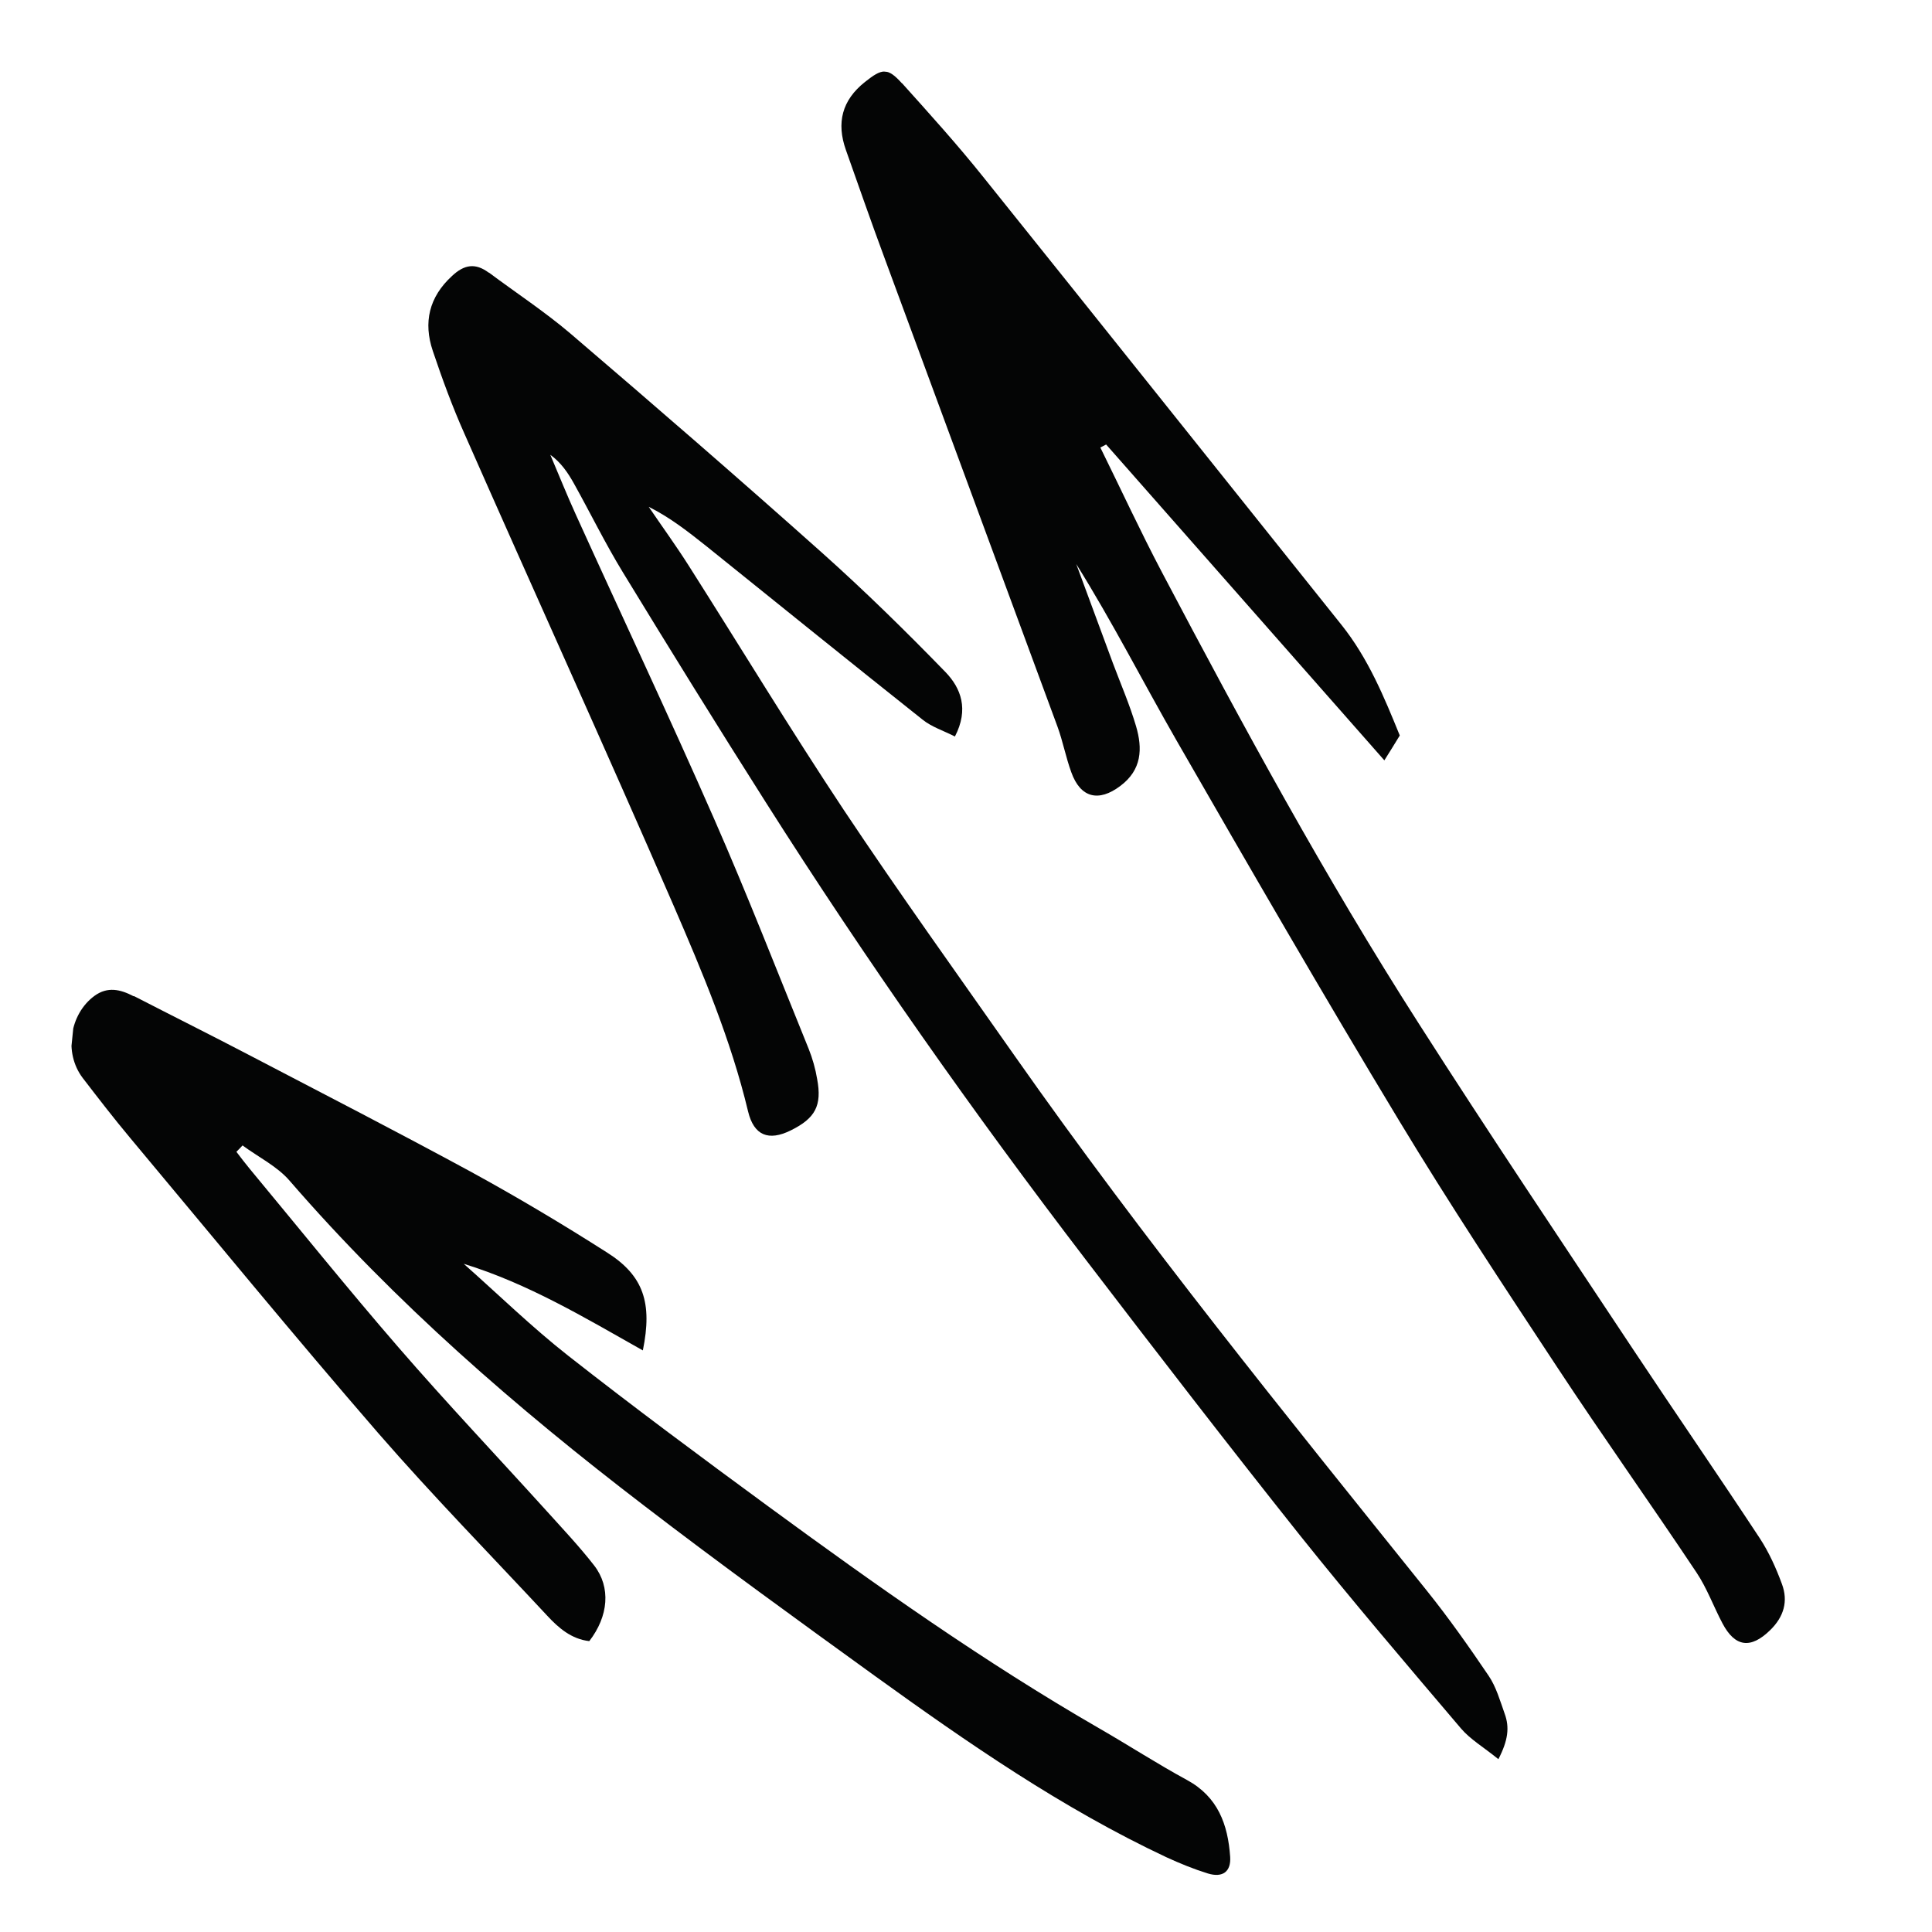
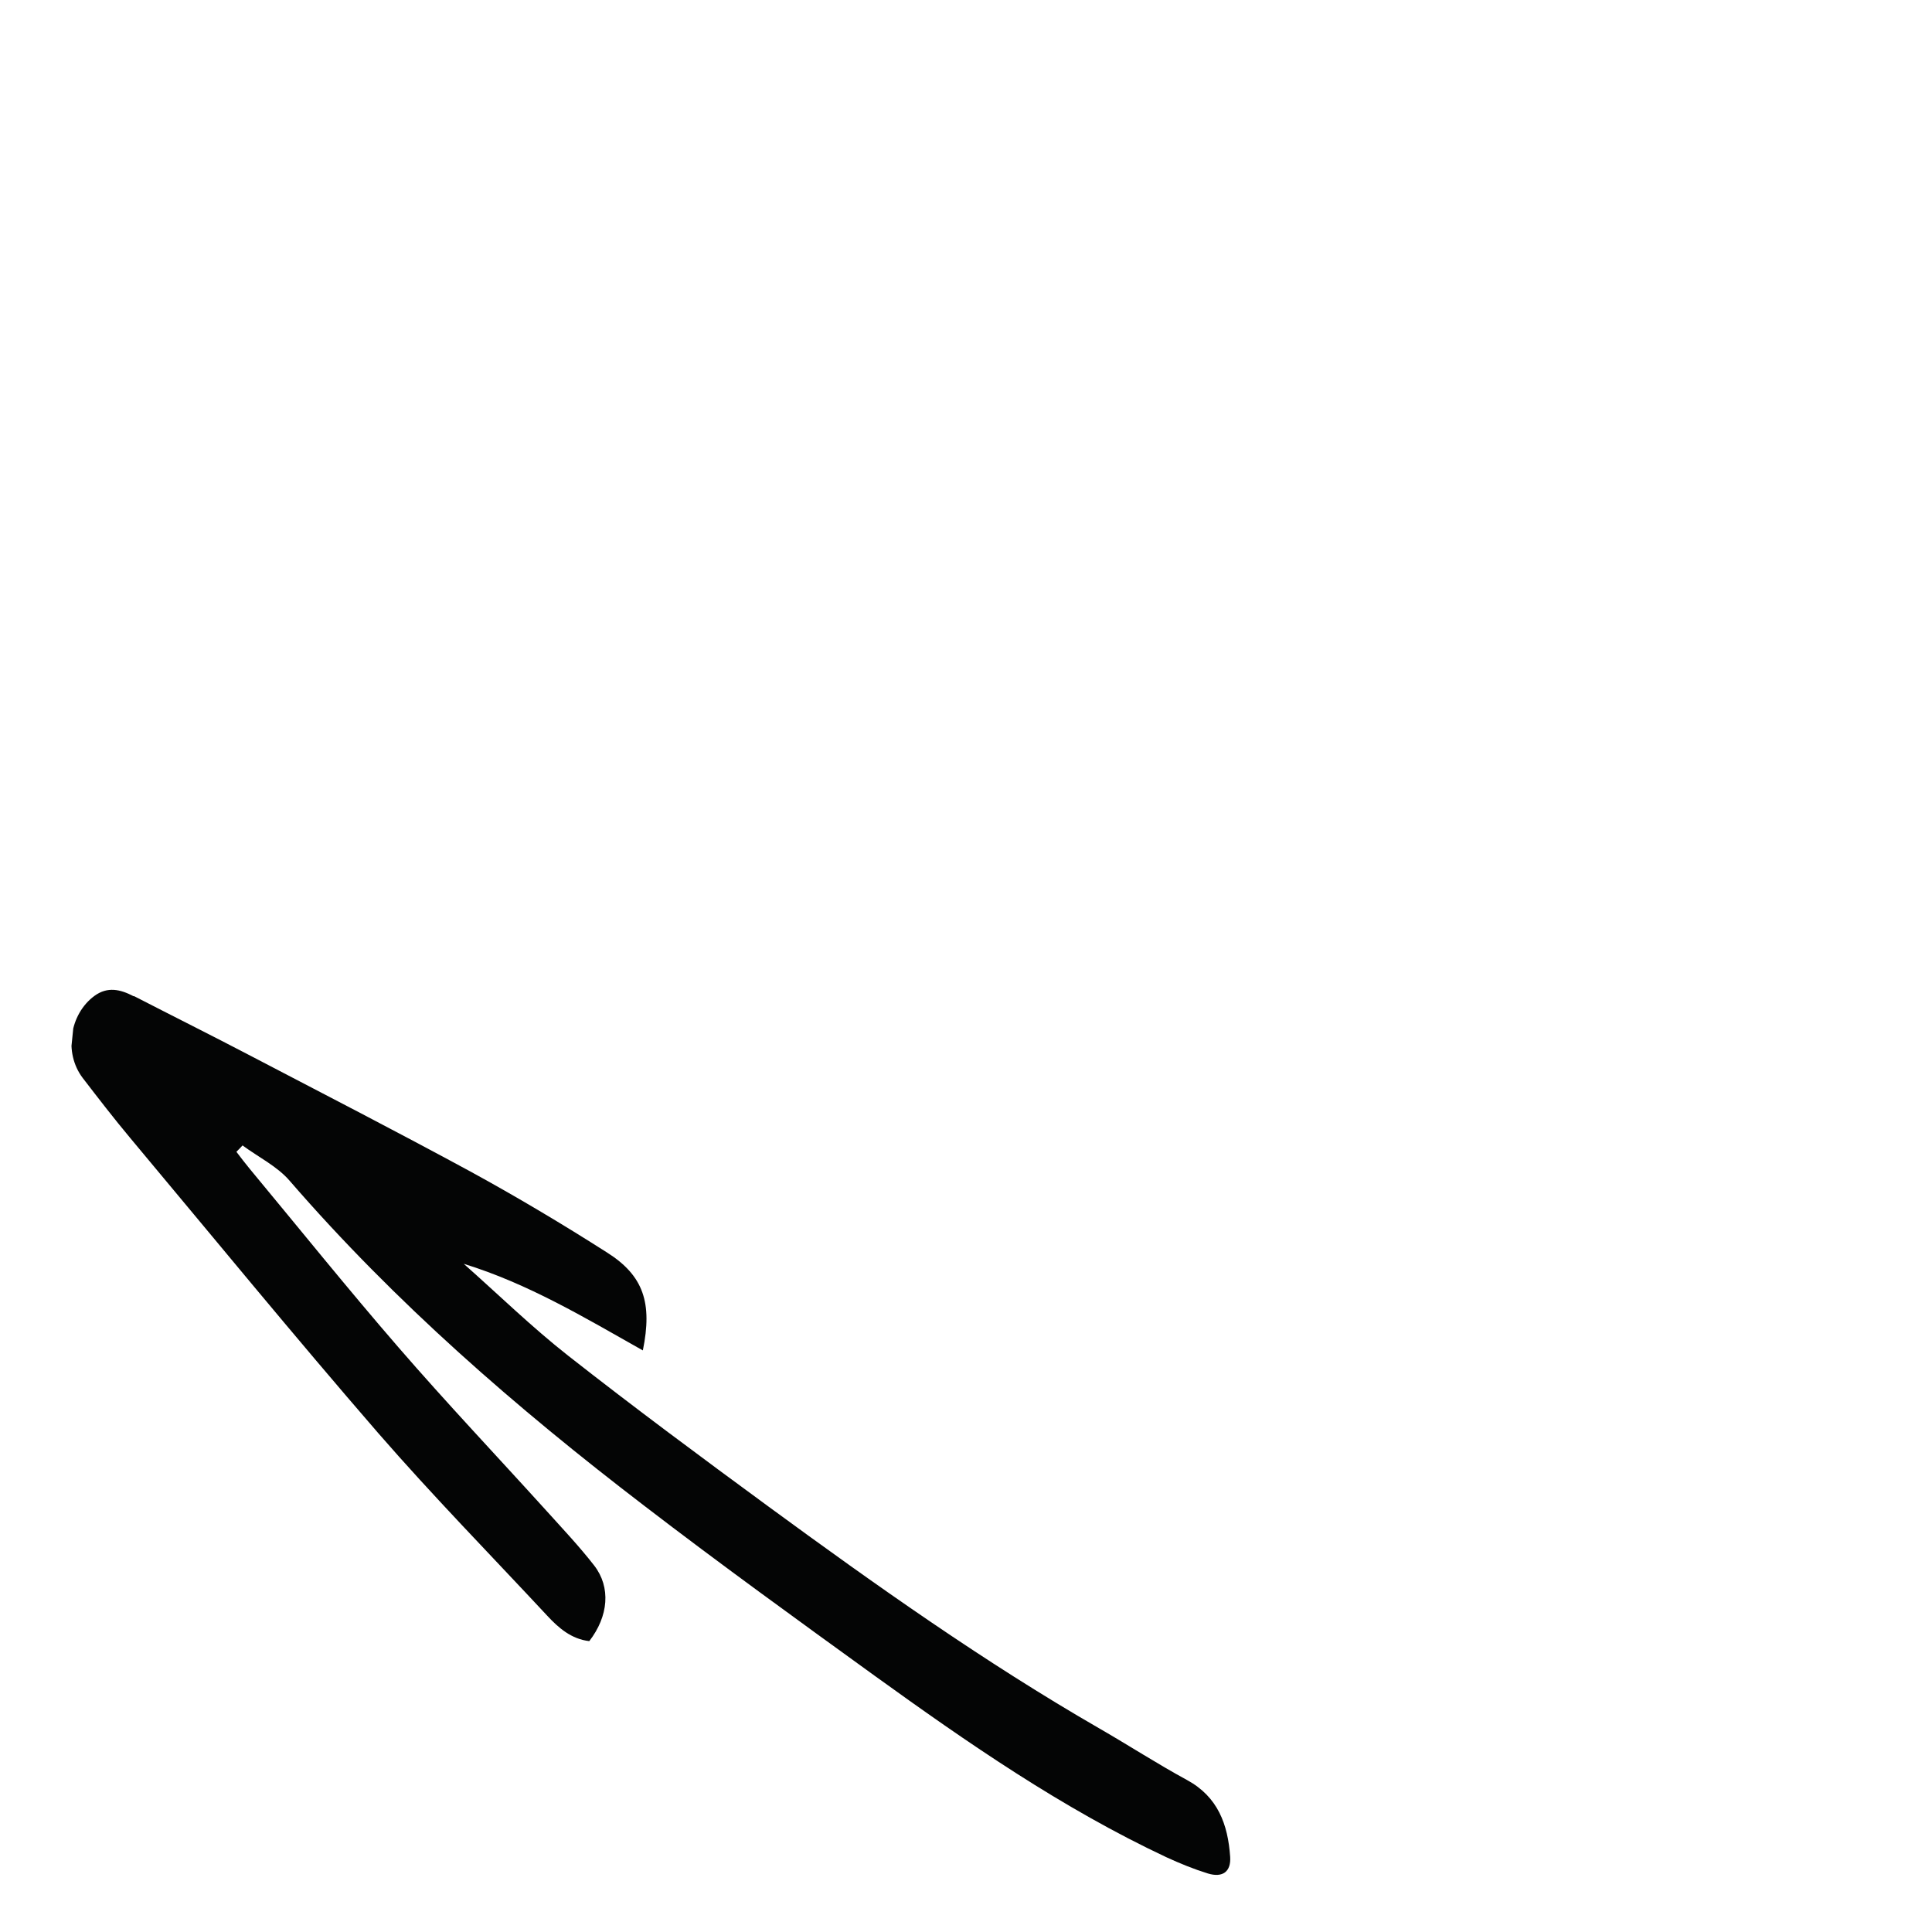
<svg xmlns="http://www.w3.org/2000/svg" width="184" height="184" viewBox="0 0 184 184" fill="none">
  <g clip-path="url(#clip0_6_113)">
-     <path d="M46.551 25.951C49.136 27.884 51.857 29.669 54.307 31.749C62.374 38.646 70.396 45.598 78.306 52.659C82.371 56.292 86.257 60.107 90.053 64.014C91.511 65.531 92.295 67.543 90.944 70.144C89.871 69.592 88.718 69.234 87.843 68.521C80.961 63.053 74.125 57.53 67.286 52.026C65.57 50.665 63.854 49.303 61.783 48.268C63.045 50.127 64.372 51.953 65.589 53.867C70.525 61.634 75.29 69.504 80.378 77.166C85.644 85.067 91.189 92.795 96.648 100.574C108.976 118.128 122.483 134.795 135.904 151.513C137.979 154.099 139.917 156.852 141.775 159.596C142.494 160.656 142.864 161.981 143.303 163.213C143.777 164.509 143.632 165.743 142.704 167.541C141.289 166.391 140.033 165.66 139.15 164.625C133.982 158.545 128.795 152.464 123.804 146.222C116.94 137.595 110.207 128.861 103.516 120.112C92.696 105.972 82.46 91.428 72.92 76.391C68.314 69.14 63.794 61.838 59.318 54.501C57.641 51.754 56.222 48.852 54.653 46.036C54.09 45.033 53.443 44.062 52.41 43.313C53.224 45.227 53.996 47.158 54.853 49.036C59.235 58.699 63.764 68.297 68.02 78.008C71.18 85.213 74.042 92.568 77.01 99.874C77.38 100.797 77.663 101.792 77.825 102.775C78.295 105.298 77.649 106.501 75.316 107.654C73.194 108.707 71.8 108.143 71.246 105.853C69.618 99.045 66.904 92.61 64.145 86.231C57.625 71.218 50.851 56.32 44.247 41.339C43.097 38.767 42.118 36.091 41.22 33.423C40.305 30.714 40.853 28.293 43.051 26.282C44.21 25.191 45.275 25.017 46.549 25.971L46.551 25.951Z" fill="#040505" />
-     <path d="M85.918 7.936C88.544 10.859 91.19 13.785 93.64 16.851C105.039 31.05 116.374 45.282 127.751 59.499C130.308 62.697 131.828 66.394 133.312 70.046C132.781 70.918 132.299 71.695 131.843 72.414C123.169 62.557 114.257 52.455 105.347 42.334C105.156 42.435 104.986 42.518 104.794 42.62C106.751 46.582 108.601 50.594 110.664 54.507C118.355 69.095 126.219 83.58 135.11 97.464C141.807 107.946 148.742 118.27 155.612 128.629C159.581 134.607 163.658 140.515 167.605 146.511C168.477 147.847 169.152 149.345 169.705 150.85C170.323 152.503 169.891 153.989 168.573 155.265C166.739 157.052 165.245 156.881 164.045 154.605C163.199 153.01 162.57 151.255 161.573 149.765C157.199 143.203 152.63 136.781 148.299 130.203C143.181 122.438 138.043 114.671 133.228 106.695C126.014 94.752 119.036 82.671 112.08 70.573C108.876 64.995 105.952 59.244 102.501 53.721C103.673 56.879 104.826 60.015 105.997 63.174C106.743 65.162 107.593 67.12 108.193 69.153C108.823 71.29 108.759 73.317 106.688 74.859C104.638 76.402 102.904 76.005 102.026 73.541C101.505 72.119 101.233 70.622 100.712 69.201C95.227 54.313 89.72 39.443 84.235 24.554C82.968 21.145 81.783 17.724 80.56 14.278C79.652 11.71 80.173 9.549 82.385 7.8C84.007 6.515 84.522 6.406 85.898 7.934L85.918 7.936Z" fill="#040505" />
    <path d="M12.789 94.88C16.486 96.784 20.188 98.629 23.863 100.551C30.849 104.197 37.859 107.806 44.793 111.568C49.223 113.989 53.575 116.584 57.815 119.288C61.3 121.493 62.145 124.095 61.224 128.611C55.695 125.495 50.301 122.251 44.164 120.362C47.475 123.294 50.647 126.393 54.119 129.12C60.391 134.043 66.802 138.799 73.236 143.516C83.442 150.992 93.745 158.295 104.712 164.62C107.511 166.232 110.234 167.997 113.061 169.532C116.002 171.138 116.944 173.77 117.158 176.831C117.256 178.25 116.45 178.853 115.042 178.428C113.694 178.01 112.378 177.474 111.088 176.881C101.142 172.21 92.16 165.986 83.296 159.593C75.917 154.256 68.538 148.919 61.32 143.377C49.164 134.073 37.643 124.069 27.593 112.463C26.404 111.075 24.618 110.209 23.099 109.089C22.917 109.292 22.715 109.493 22.514 109.694C22.922 110.239 23.35 110.786 23.78 111.312C28.504 117.004 33.121 122.746 37.957 128.329C42.521 133.602 47.327 138.678 52.003 143.842C53.561 145.57 55.163 147.262 56.59 149.098C58.193 151.172 57.955 153.926 56.123 156.297C54.429 156.105 53.205 155.056 52.097 153.856C46.718 148.078 41.202 142.446 36.022 136.487C28.011 127.241 20.246 117.758 12.391 108.367C10.827 106.498 9.349 104.577 7.871 102.655C6.058 100.258 6.633 96.572 9.005 94.839C10.245 93.938 11.465 94.223 12.709 94.872L12.789 94.88Z" fill="#040505" />
  </g>
  <defs>
    <clipPath id="clip0_6_113">
      <rect width="167.691" height="167.691" fill="white" transform="translate(0 166.838) rotate(-84.217)" />
    </clipPath>
  </defs>
</svg>